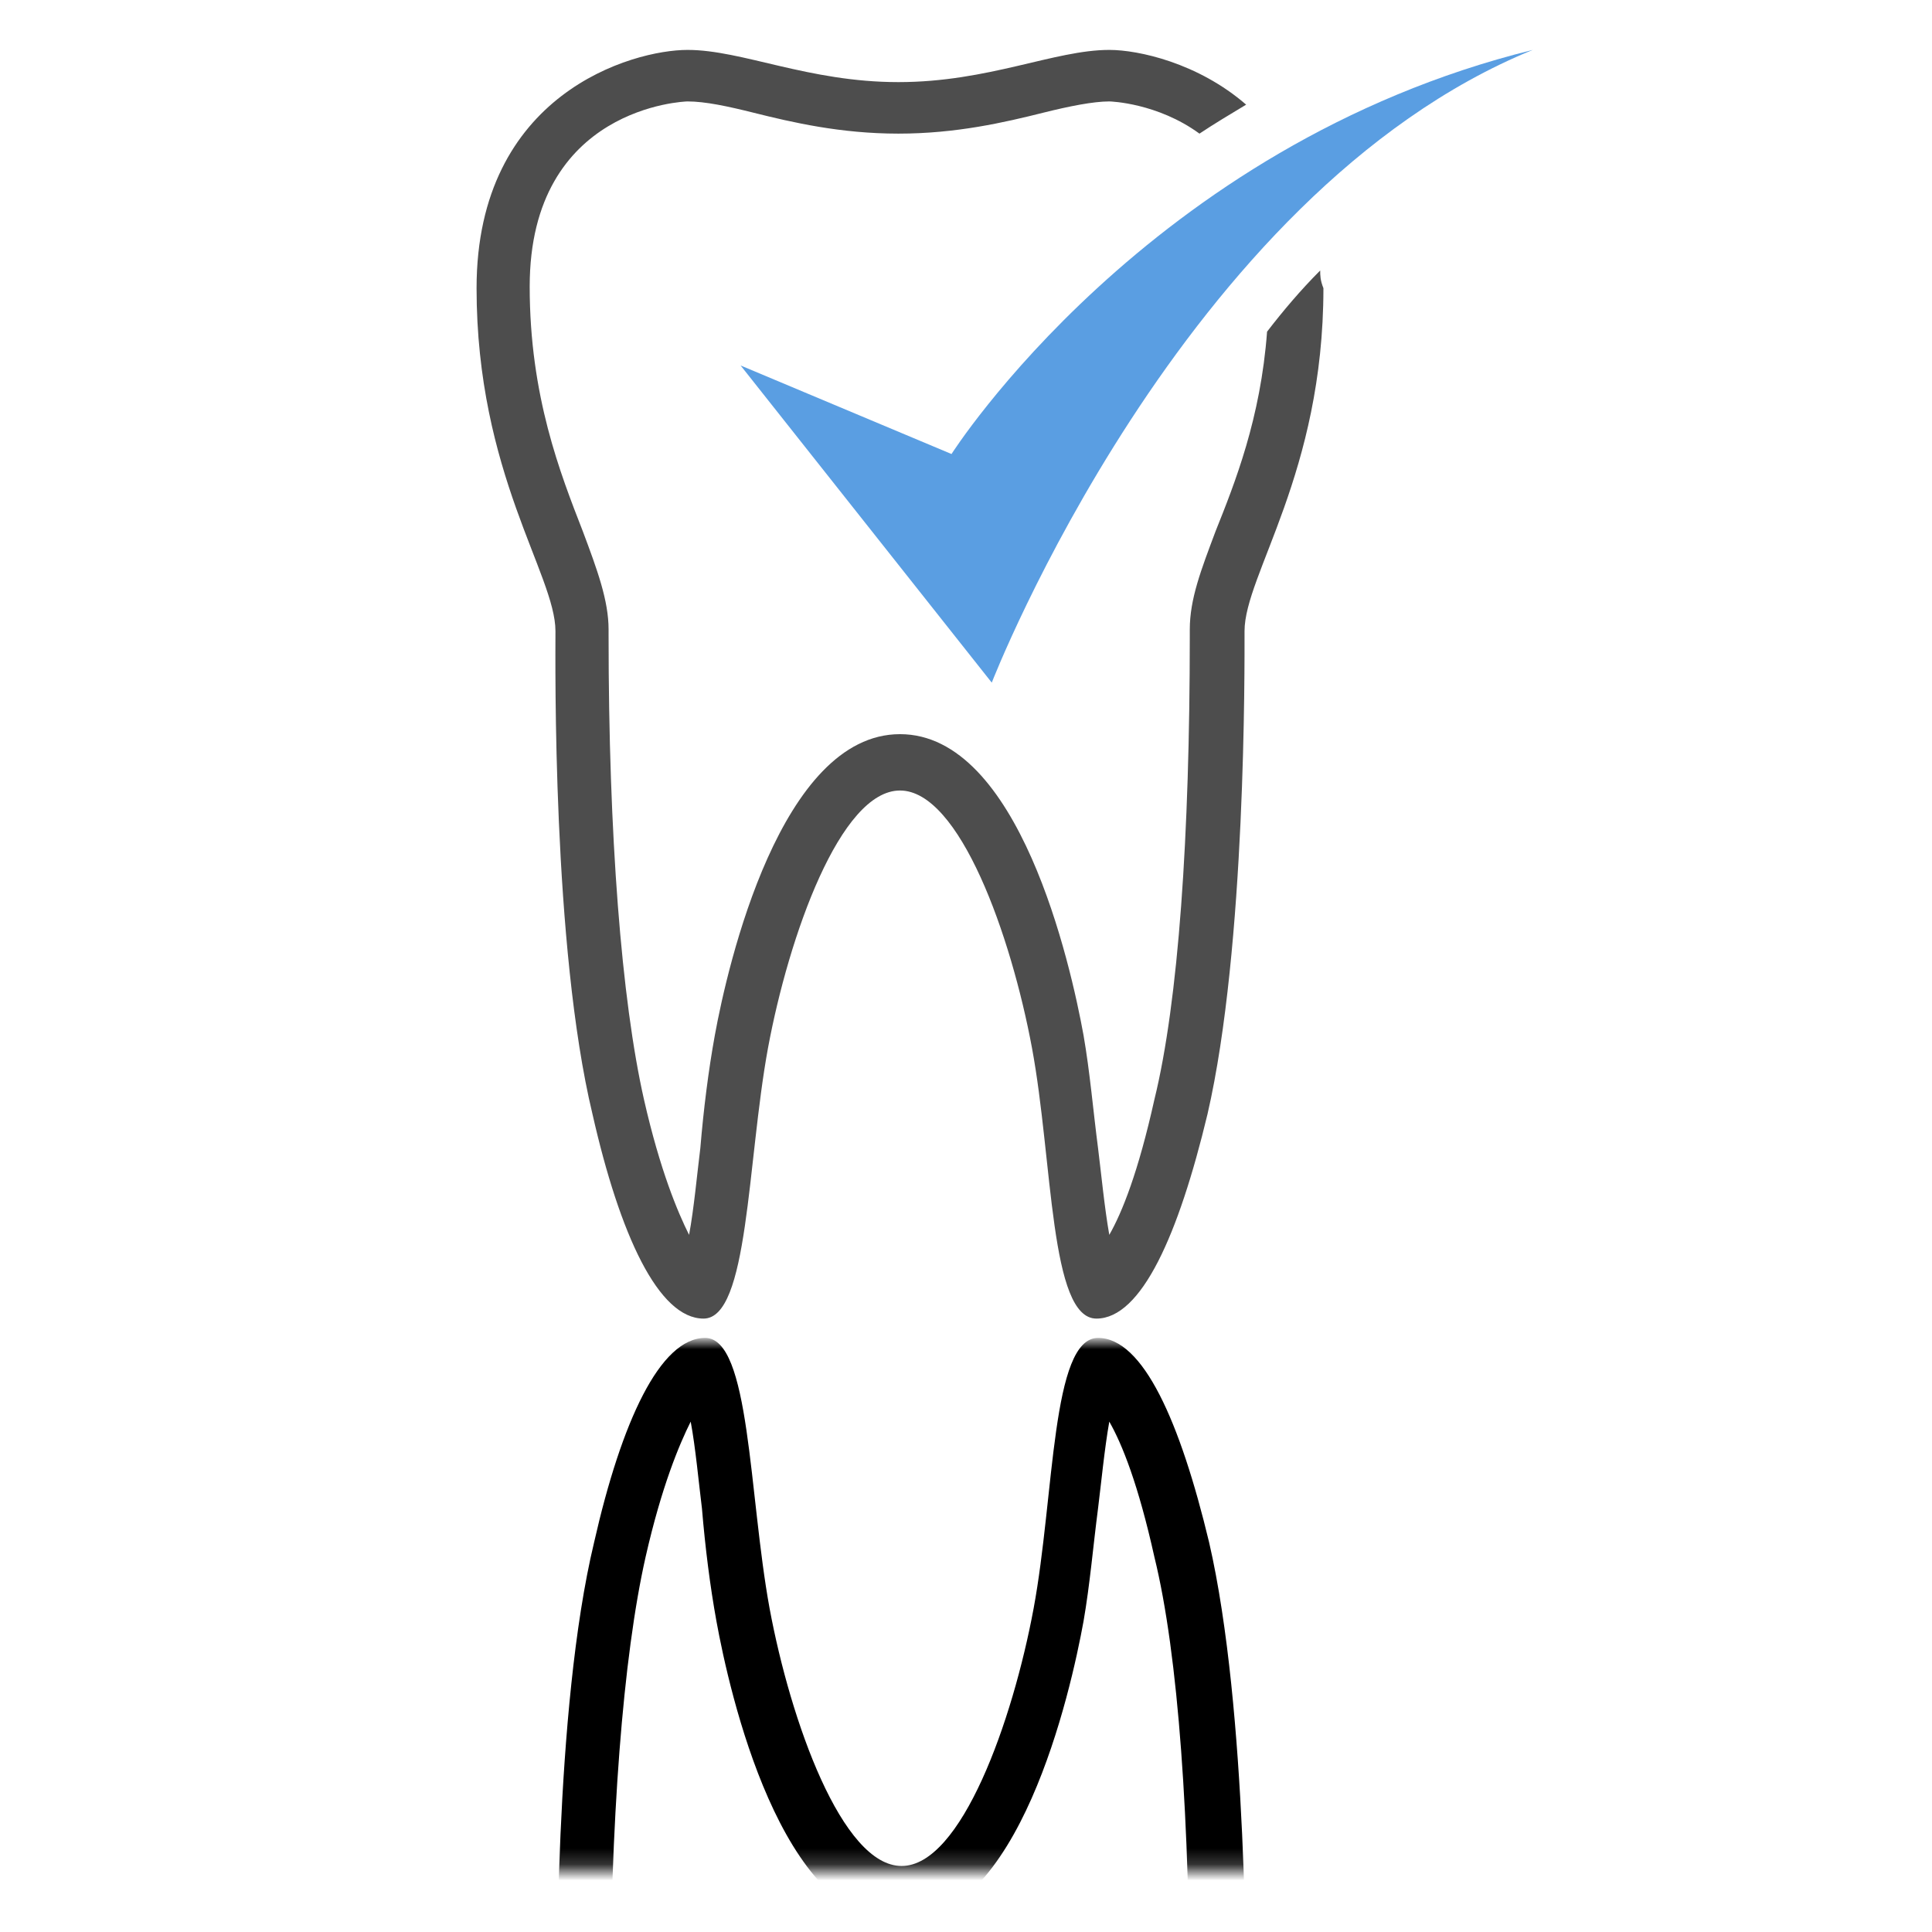
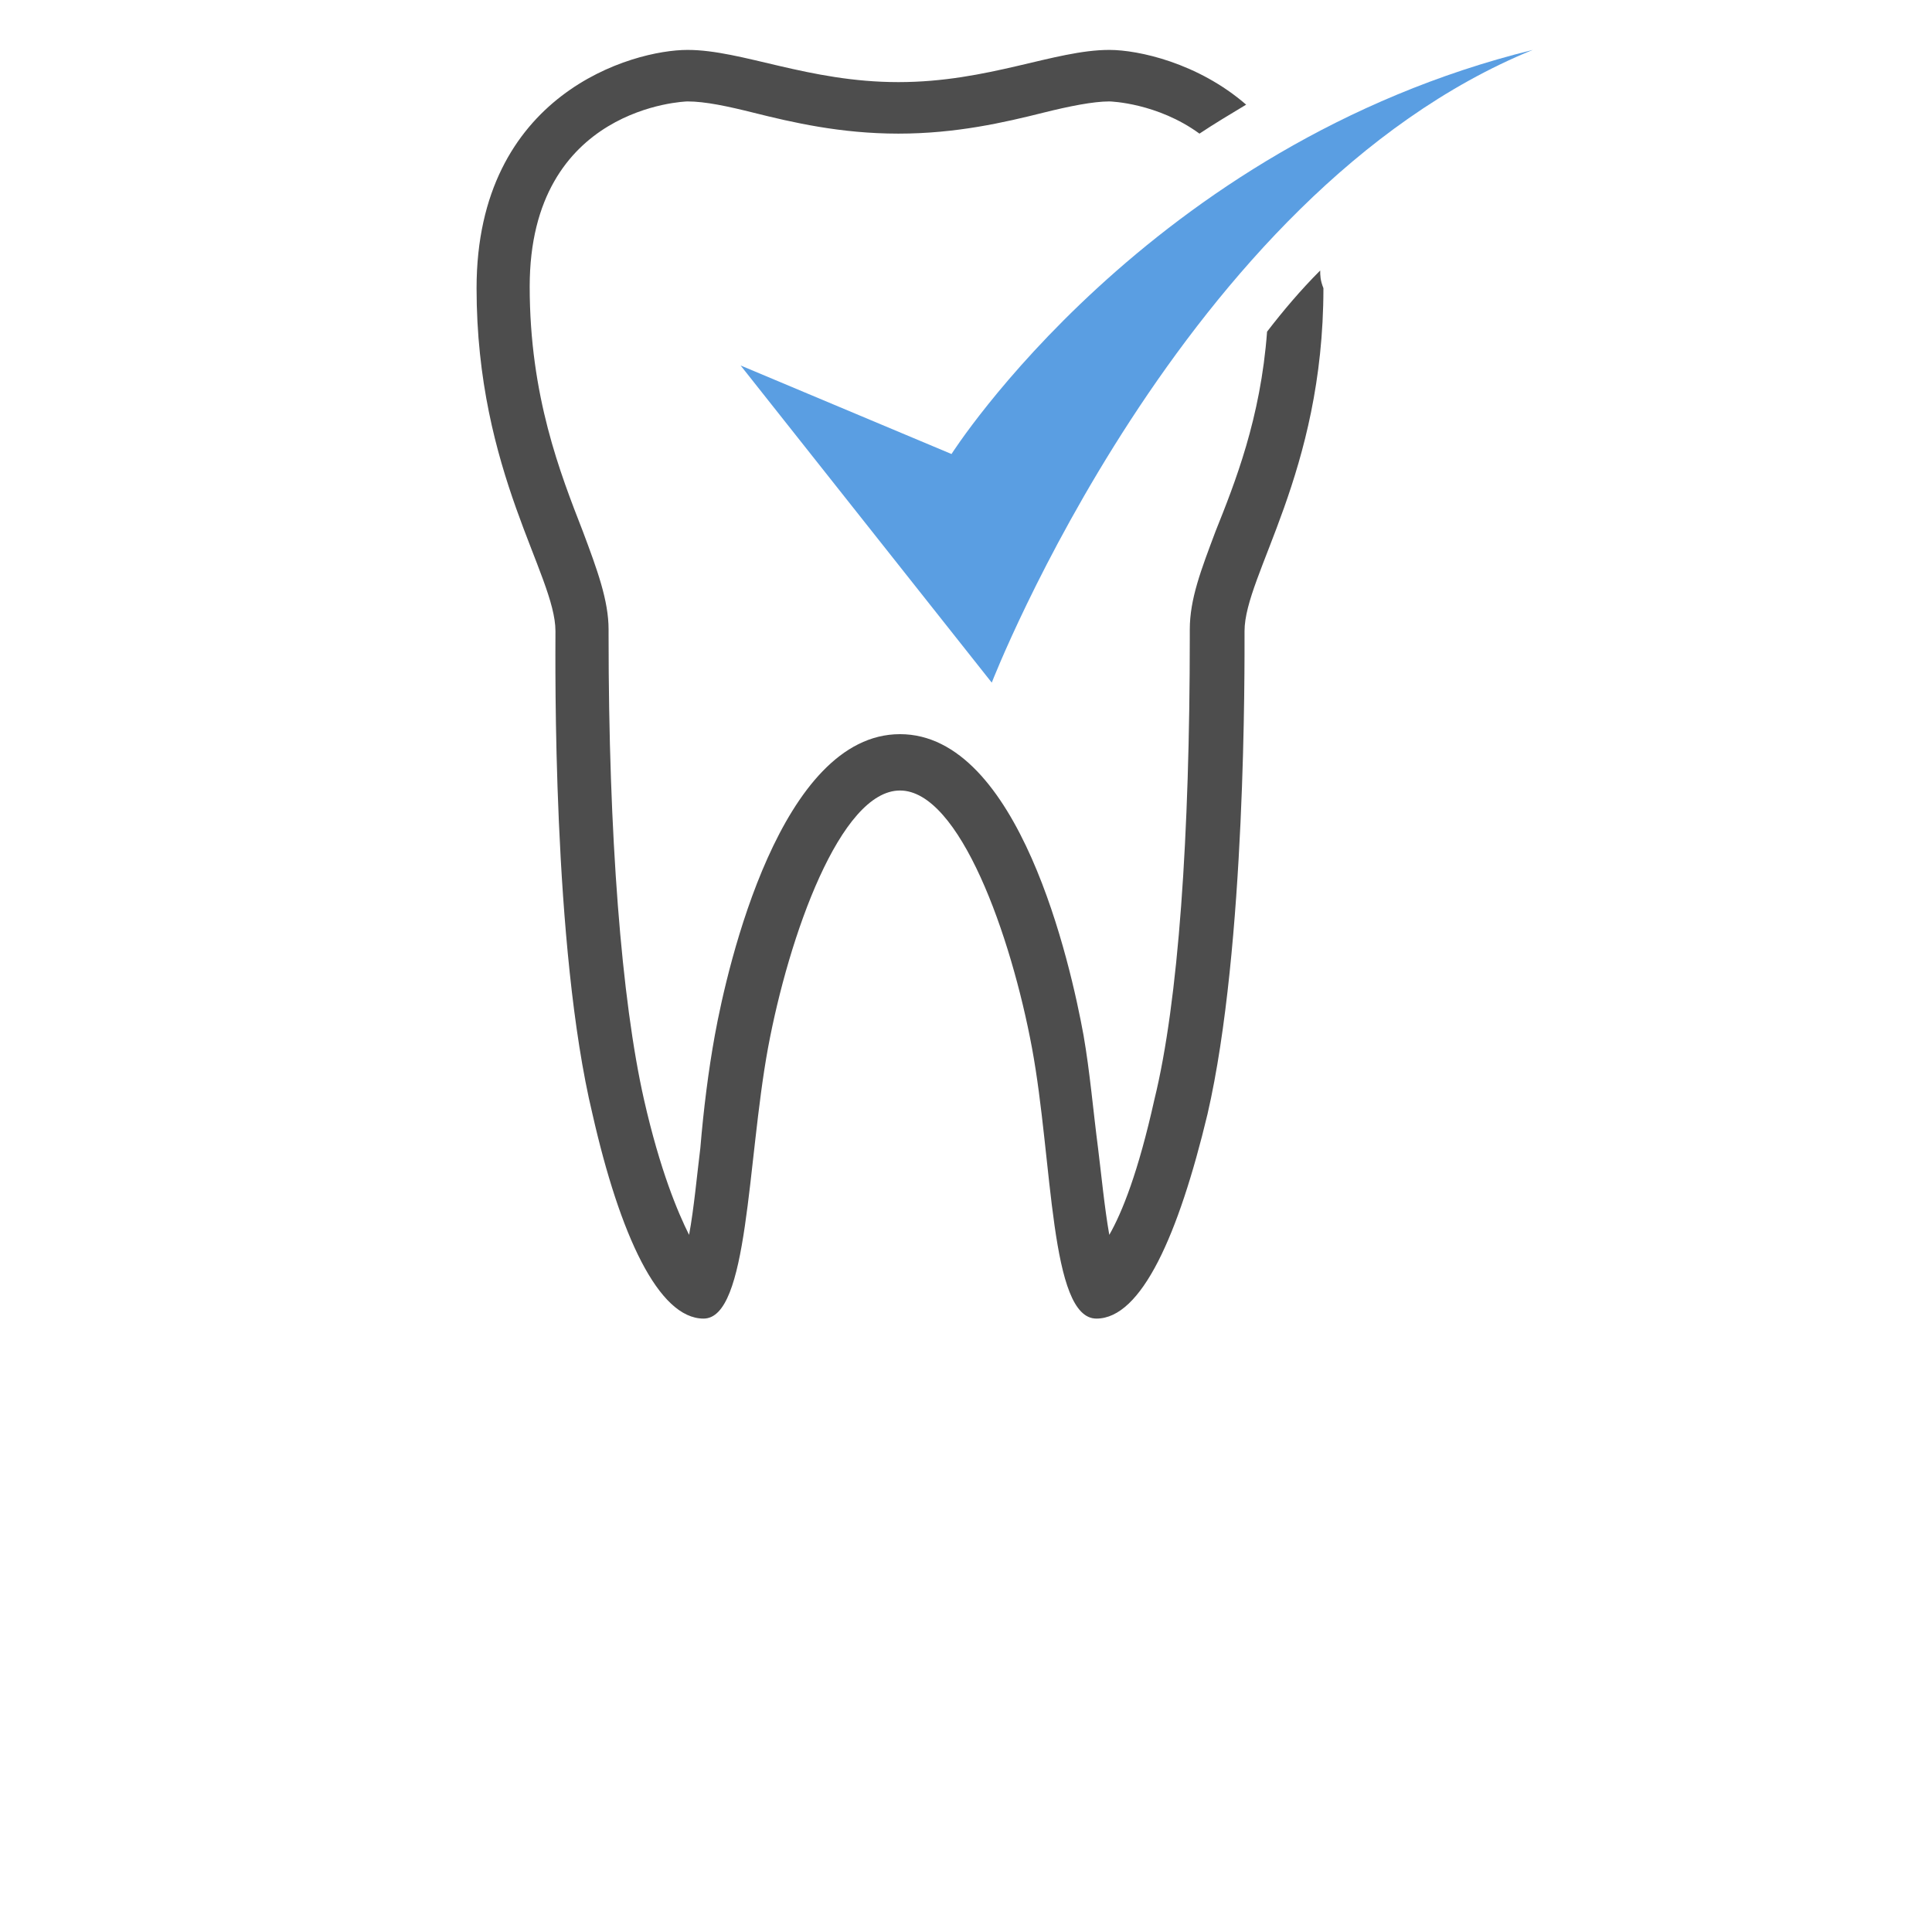
<svg xmlns="http://www.w3.org/2000/svg" version="1.1" id="Layer_1" x="0px" y="0px" viewBox="0 0 120 120" style="enable-background:new 0 0 120 120;" xml:space="preserve">
  <style type="text/css">
	.st0{filter:url(#Adobe_OpacityMaskFilter);}
	.st1{fill:url(#SVGID_2_);}
	.st2{mask:url(#SVGID_1_);}
	.st3{fill:#4D4D4D;}
	.st4{fill:#5A9EE2;}
</style>
  <defs>
    <filter id="Adobe_OpacityMaskFilter" filterUnits="userSpaceOnUse" x="29.6" y="83.3" width="65.6" height="78.7">
      <feColorMatrix type="matrix" values="1 0 0 0 0  0 1 0 0 0  0 0 1 0 0  0 0 0 1 0" />
    </filter>
  </defs>
  <mask maskUnits="userSpaceOnUse" x="29.6" y="83.3" width="65.6" height="78.7" id="SVGID_1_">
    <g class="st0">
      <linearGradient id="SVGID_2_" gradientUnits="userSpaceOnUse" x1="55.804" y1="116.103" x2="55.804" y2="83.32">
        <stop offset="0" style="stop-color:#000000" />
        <stop offset="1" style="stop-color:#4D4D4D" />
      </linearGradient>
-       <rect x="16.5" y="83.3" class="st1" width="78.7" height="32.8" />
    </g>
  </mask>
  <g class="st2">
-     <path d="M82,148.2c-1.2-1.2-2.3-2.5-3.3-3.8c-0.4-5.4-2-9.4-3.2-12.4c-0.9-2.4-1.6-4.2-1.6-6.1v-0.4c0-12.4-0.7-22.7-2.2-28.8   c-1-4.5-2-7-2.8-8.4c-0.3,1.7-0.5,3.8-0.7,5.4c-0.3,2.3-0.5,4.7-0.9,7c-0.8,4.4-4,18.7-11.4,18.7s-10.6-14.3-11.4-18.7   c-0.4-2.2-0.7-4.6-0.9-7c-0.2-1.6-0.4-3.8-0.7-5.4c-0.7,1.4-1.8,4-2.8,8.4c-1.4,6.2-2.2,16.4-2.2,28.8v0.4c0,1.8-0.7,3.7-1.6,6.1   c-1.4,3.6-3.3,8.4-3.3,15.2c0,11.2,9.7,11.5,9.8,11.5c1.1,0,2.5-0.3,4.1-0.7c2.4-0.6,5.4-1.3,9-1.3c3.6,0,6.6,0.7,9,1.3   c1.6,0.4,3.1,0.7,4.1,0.7c0.1,0,3-0.1,5.6-2c0.9,0.6,1.9,1.2,2.9,1.8c-3,2.6-6.7,3.4-8.5,3.4c-3.4,0-7.5-2-13.1-2   c-5.6,0-9.7,2-13.1,2c-3.4,0-13.1-2.7-13.1-14.8c0-11.5,4.9-17.8,4.9-21.3c0-2-0.2-19.6,2.3-30c1.7-7.5,4.1-12.7,6.9-12.7   c2.8,0,2.7,9.7,4,16.8c1.3,7,4.5,16,8.2,16c3.7,0,6.9-9,8.2-16c1.3-7,1.1-16.8,4-16.8c2.8,0,5.1,5.2,6.9,12.7   c2.4,10.4,2.3,27.9,2.3,30c0,3.5,4.9,9.8,4.9,21.3C82,147.6,82,147.9,82,148.2z" />
-     <path d="M59.1,136.8L46,142.3l15.6-19.7c0,0,11.8,30.4,33.6,39.3C71.3,156,59.1,136.8,59.1,136.8z" />
-   </g>
+     </g>
  <g>
    <path class="st3" d="M82,16.8c-1.2,1.2-2.3,2.5-3.3,3.8c-0.4,5.4-2,9.4-3.2,12.4c-0.9,2.4-1.6,4.2-1.6,6.1v0.4   c0,12.4-0.7,22.7-2.2,28.8c-1,4.5-2,7-2.8,8.4c-0.3-1.7-0.5-3.8-0.7-5.4c-0.3-2.3-0.5-4.7-0.9-7c-0.8-4.4-4-18.7-11.4-18.7   S45.2,59.9,44.4,64.3c-0.4,2.2-0.7,4.6-0.9,7c-0.2,1.6-0.4,3.8-0.7,5.4c-0.7-1.4-1.8-4-2.8-8.4c-1.4-6.2-2.2-16.4-2.2-28.8v-0.4   c0-1.8-0.7-3.7-1.6-6.1c-1.4-3.6-3.3-8.4-3.3-15.2c0-11.2,9.7-11.5,9.8-11.5c1.1,0,2.5,0.3,4.1,0.7c2.4,0.6,5.4,1.3,9,1.3   c3.6,0,6.6-0.7,9-1.3c1.6-0.4,3.1-0.7,4.1-0.7c0.1,0,3,0.1,5.6,2c0.9-0.6,1.9-1.2,2.9-1.8c-3-2.6-6.7-3.4-8.5-3.4   c-3.4,0-7.5,2-13.1,2c-5.6,0-9.7-2-13.1-2c-3.4,0-13.1,2.7-13.1,14.8c0,11.5,4.9,17.8,4.9,21.3c0,2-0.2,19.6,2.3,30   c1.7,7.5,4.1,12.7,6.9,12.7c2.8,0,2.7-9.7,4-16.8c1.3-7,4.5-16,8.2-16c3.7,0,6.9,9,8.2,16c1.3,7,1.1,16.8,4,16.8   c2.8,0,5.1-5.2,6.9-12.7c2.4-10.4,2.3-27.9,2.3-30c0-3.5,4.9-9.8,4.9-21.3C82,17.4,82,17.1,82,16.8z" />
    <path class="st4" d="M59.1,28.2L46,22.7l15.6,19.7c0,0,11.8-30.4,33.6-39.3C71.3,9,59.1,28.2,59.1,28.2z" />
  </g>
</svg>